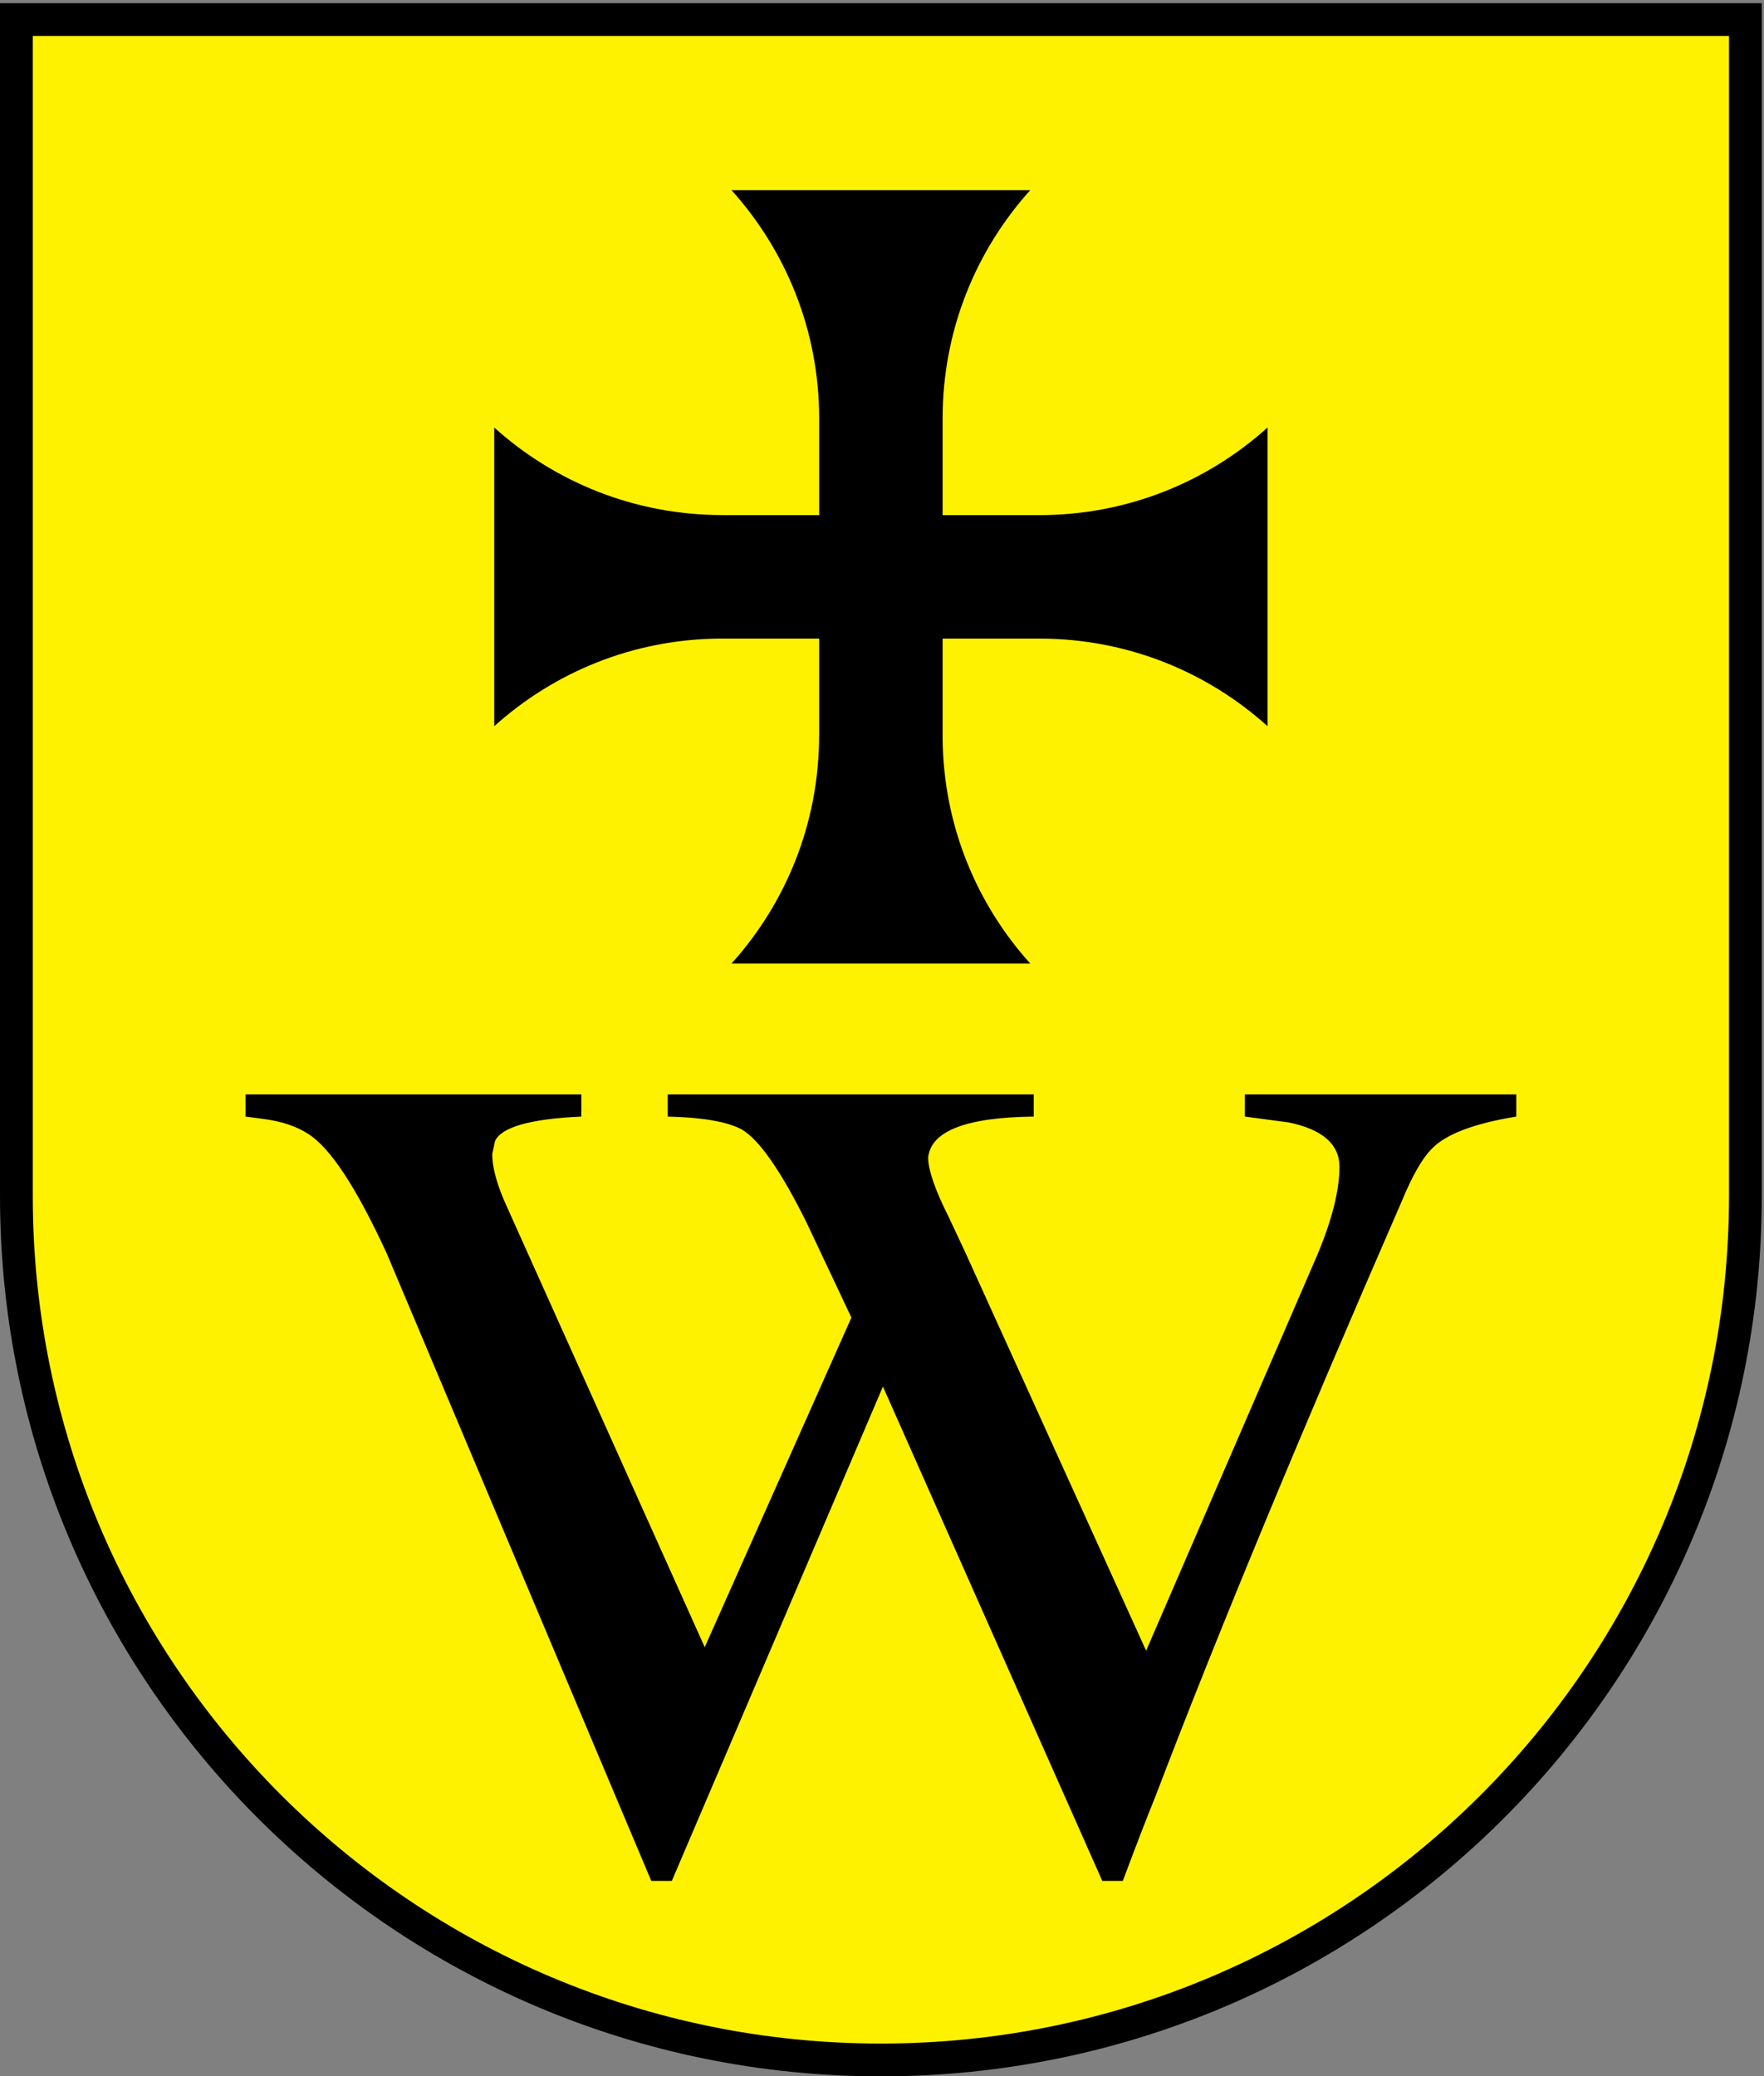
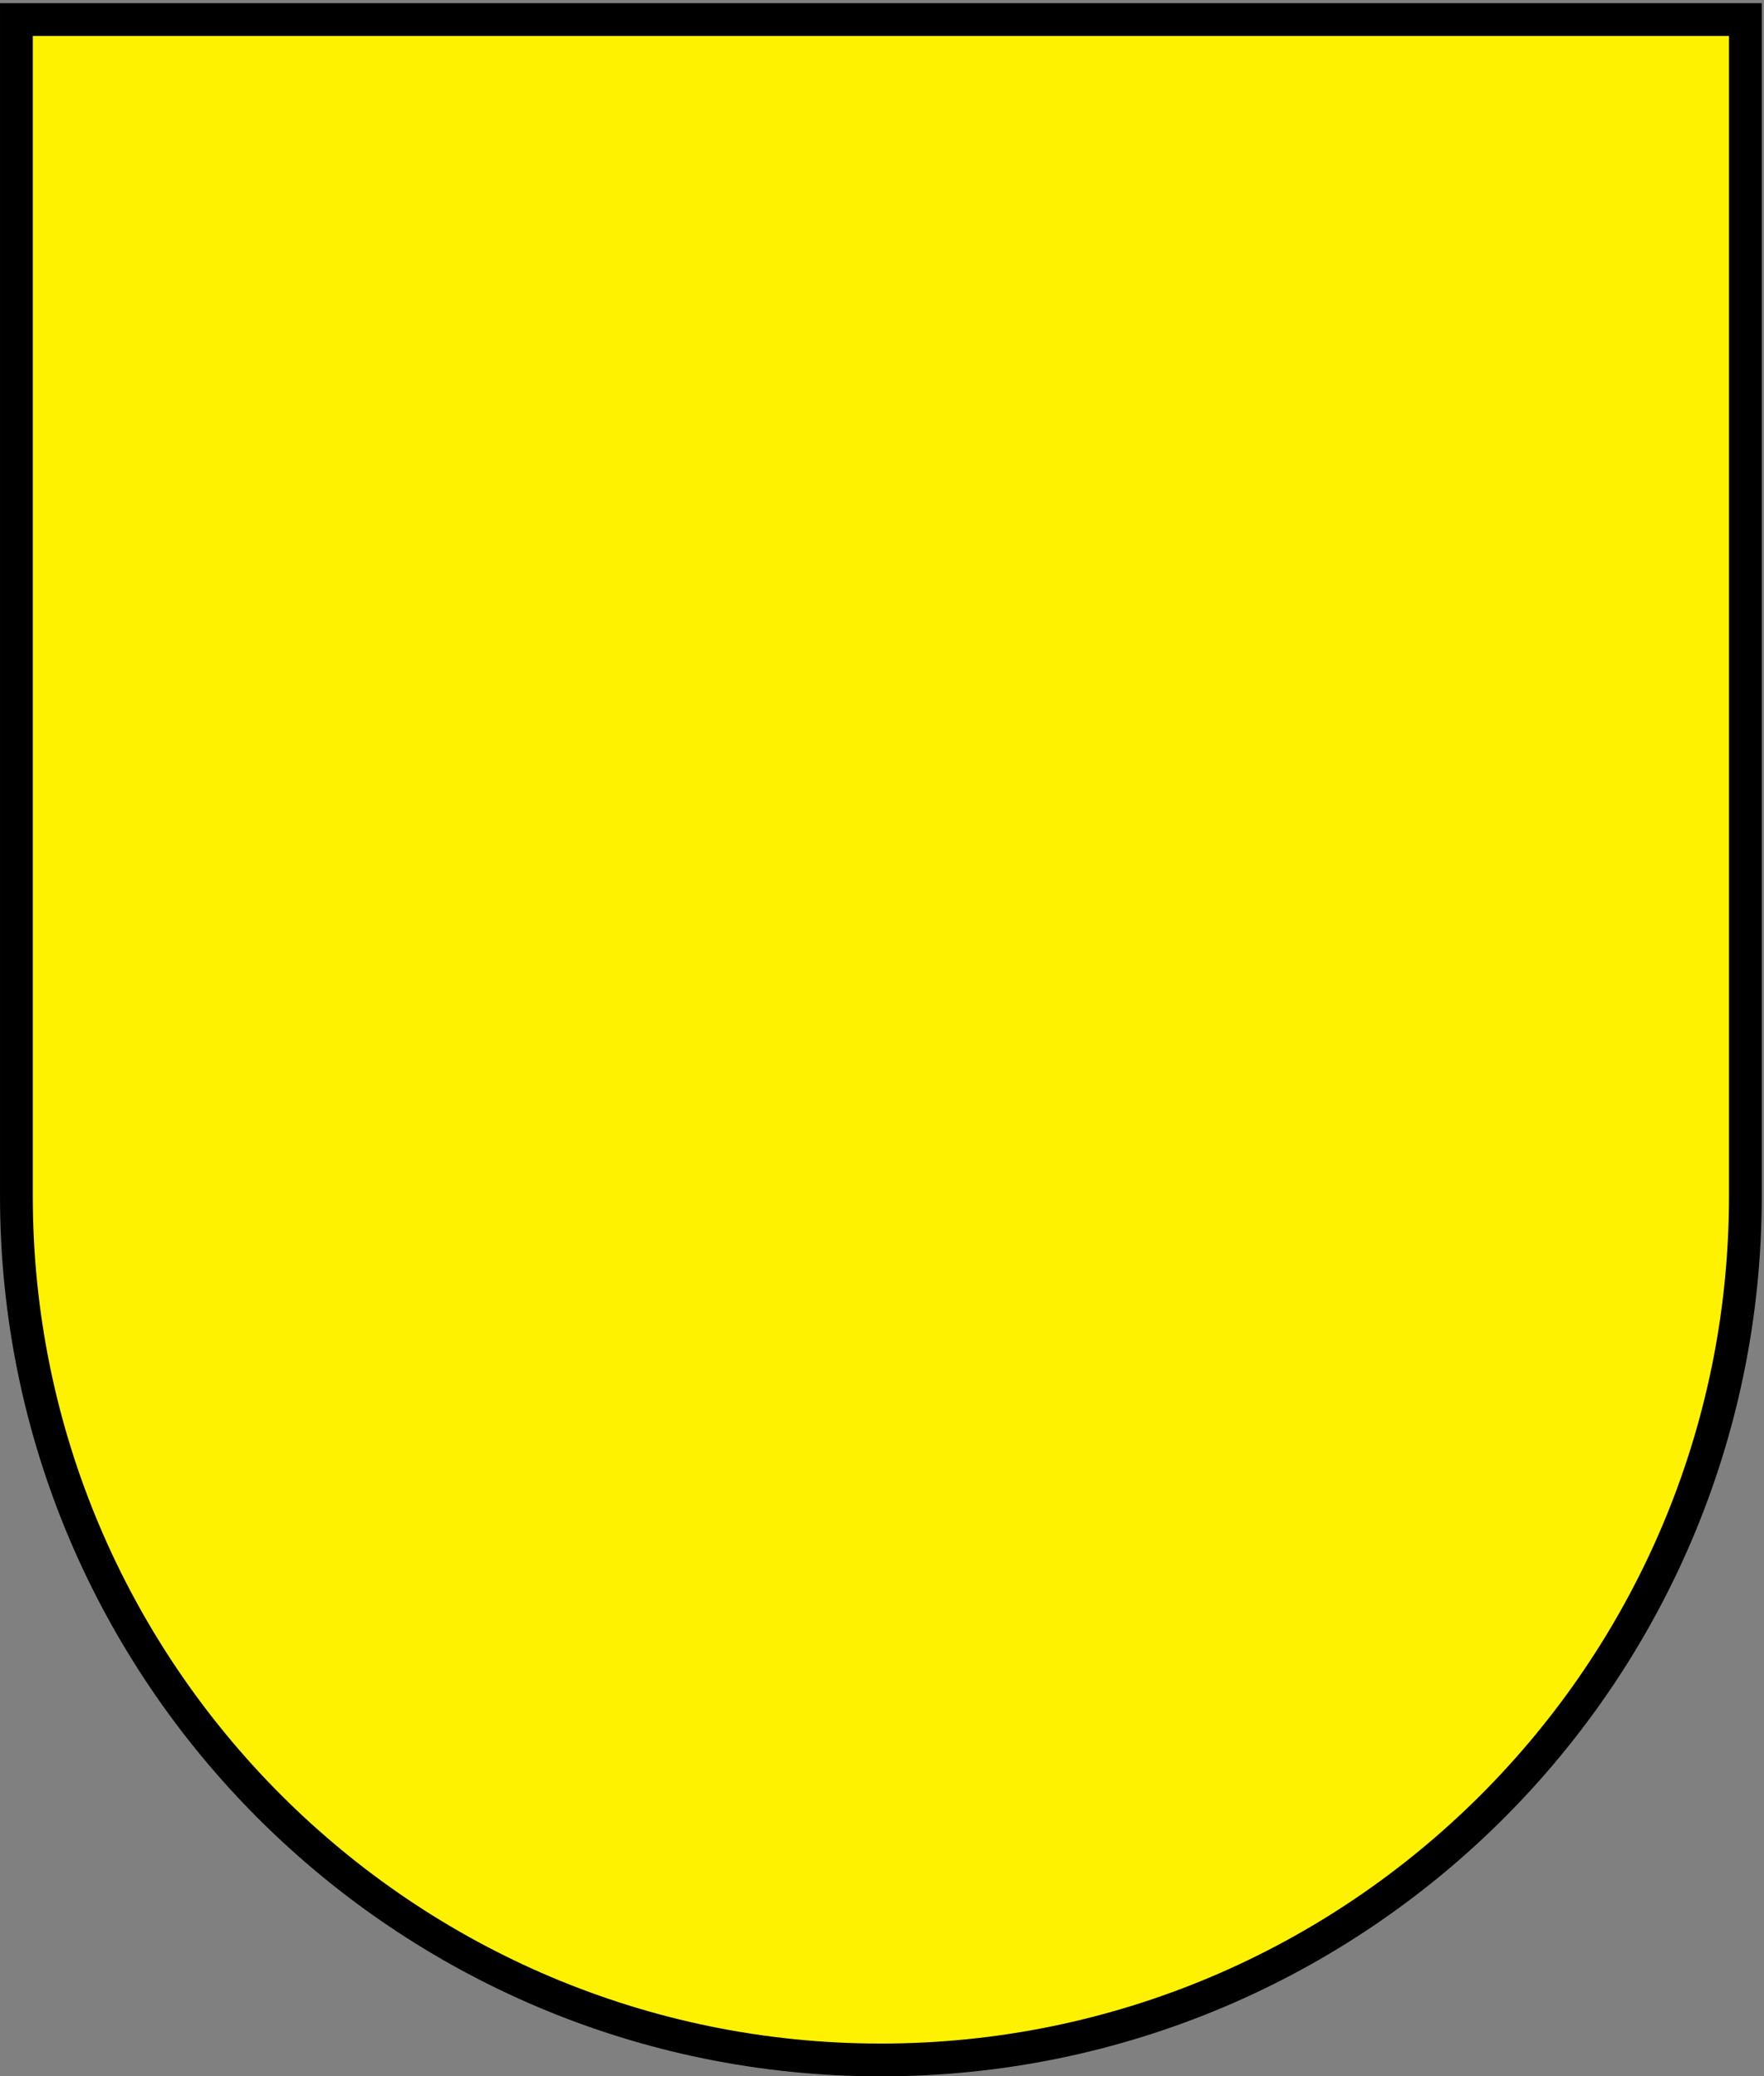
<svg xmlns="http://www.w3.org/2000/svg" xmlns:ns1="http://sodipodi.sourceforge.net/DTD/sodipodi-0.dtd" xmlns:ns2="http://www.inkscape.org/namespaces/inkscape" id="svg1322" ns1:version="0.32" ns2:version="0.46" width="1000" height="1177" version="1.0" ns1:docbase="Y:\Documents\texte\wikipedia\wappen" ns1:docname="Wappen_Weiler_an_der_Zaber.svg" ns2:export-filename="C:\Dokumente und Einstellungen\Martin\Desktop\Wappen Rostock.png" ns2:export-xdpi="150" ns2:export-ydpi="150" ns2:output_extension="org.inkscape.output.svg.inkscape">
  <rect width="100%" height="100%" fill="#808080" stroke="none" />
  <defs id="defs1325">
    <ns2:perspective ns1:type="inkscape:persp3d" ns2:vp_x="0 : 588.5 : 1" ns2:vp_y="0 : 1000 : 0" ns2:vp_z="1000 : 588.5 : 1" ns2:persp3d-origin="500 : 392.33333 : 1" id="perspective2475" />
    <style id="style6" type="text/css">
   
    .fil8 {fill:none;fill-rule:nonzero}
    .fil0 {fill:black;fill-rule:nonzero}
    .fil7 {fill:white;fill-rule:nonzero}
    .fil1 {fill:#000099;fill-rule:nonzero}
    .fil6 {fill:#660000;fill-rule:nonzero}
    .fil4 {fill:#8A8A01;fill-rule:nonzero}
    .fil3 {fill:#939301;fill-rule:nonzero}
    .fil5 {fill:red;fill-rule:nonzero}
    .fil2 {fill:#FFCC00;fill-rule:nonzero}
   
  </style>
    <style type="text/css" id="style2978">
   
    .str4 {stroke:black;stroke-width:1.138}
    .str3 {stroke:black;stroke-width:1.138}
    .str2 {stroke:black;stroke-width:1.138}
    .str8 {stroke:black;stroke-width:1.138}
    .str6 {stroke:black;stroke-width:1.138}
    .str5 {stroke:black;stroke-width:1.139}
    .str7 {stroke:black;stroke-width:1.139}
    .str1 {stroke:black;stroke-width:1.139}
    .str0 {stroke:black;stroke-width:2.407}
    .fil0 {fill:#0000DC}
    .fil2 {fill:red}
    .fil1 {fill:#FFF000}
    .fil4 {fill:#FFF020}
    .fil3 {fill:#FFF02D}
    .fil5 {fill:black;fill-rule:nonzero}
   
  </style>
    <style id="style2181" type="text/css">
   
    .str4 {stroke:black;stroke-width:1.138}
    .str3 {stroke:black;stroke-width:1.138}
    .str2 {stroke:black;stroke-width:1.138}
    .str8 {stroke:black;stroke-width:1.138}
    .str6 {stroke:black;stroke-width:1.138}
    .str5 {stroke:black;stroke-width:1.139}
    .str7 {stroke:black;stroke-width:1.139}
    .str1 {stroke:black;stroke-width:1.139}
    .str0 {stroke:black;stroke-width:2.407}
    .fil0 {fill:#0000DC}
    .fil2 {fill:red}
    .fil1 {fill:#FFF000}
    .fil4 {fill:#FFF020}
    .fil3 {fill:#FFF02D}
    .fil5 {fill:black;fill-rule:nonzero}
   
  </style>
    <style id="style2183" type="text/css">
   
    .str4 {stroke:black;stroke-width:1.138}
    .str3 {stroke:black;stroke-width:1.138}
    .str2 {stroke:black;stroke-width:1.138}
    .str8 {stroke:black;stroke-width:1.138}
    .str6 {stroke:black;stroke-width:1.138}
    .str5 {stroke:black;stroke-width:1.139}
    .str7 {stroke:black;stroke-width:1.139}
    .str1 {stroke:black;stroke-width:1.139}
    .str0 {stroke:black;stroke-width:2.407}
    .fil0 {fill:#0000DC}
    .fil2 {fill:red}
    .fil1 {fill:#FFF000}
    .fil4 {fill:#FFF020}
    .fil3 {fill:#FFF02D}
    .fil5 {fill:black;fill-rule:nonzero}
   
  </style>
    <style type="text/css" id="style2054">
   
    .fil8 {fill:none;fill-rule:nonzero}
    .fil0 {fill:black;fill-rule:nonzero}
    .fil7 {fill:white;fill-rule:nonzero}
    .fil1 {fill:#000099;fill-rule:nonzero}
    .fil6 {fill:#660000;fill-rule:nonzero}
    .fil4 {fill:#8A8A01;fill-rule:nonzero}
    .fil3 {fill:#939301;fill-rule:nonzero}
    .fil5 {fill:red;fill-rule:nonzero}
    .fil2 {fill:#FFCC00;fill-rule:nonzero}
   
  </style>
    <style id="style1367" type="text/css">
   
    .str4 {stroke:black;stroke-width:1.138}
    .str3 {stroke:black;stroke-width:1.138}
    .str2 {stroke:black;stroke-width:1.138}
    .str8 {stroke:black;stroke-width:1.138}
    .str6 {stroke:black;stroke-width:1.138}
    .str5 {stroke:black;stroke-width:1.139}
    .str7 {stroke:black;stroke-width:1.139}
    .str1 {stroke:black;stroke-width:1.139}
    .str0 {stroke:black;stroke-width:2.407}
    .fil0 {fill:#0000DC}
    .fil2 {fill:red}
    .fil1 {fill:#FFF000}
    .fil4 {fill:#FFF020}
    .fil3 {fill:#FFF02D}
    .fil5 {fill:black;fill-rule:nonzero}
   
  </style>
    <style type="text/css" id="style1365">
   
    .fil8 {fill:none;fill-rule:nonzero}
    .fil0 {fill:black;fill-rule:nonzero}
    .fil7 {fill:white;fill-rule:nonzero}
    .fil1 {fill:#000099;fill-rule:nonzero}
    .fil6 {fill:#660000;fill-rule:nonzero}
    .fil4 {fill:#8A8A01;fill-rule:nonzero}
    .fil3 {fill:#939301;fill-rule:nonzero}
    .fil5 {fill:red;fill-rule:nonzero}
    .fil2 {fill:#FFCC00;fill-rule:nonzero}
   
  </style>
  </defs>
  <ns1:namedview ns2:window-height="979" ns2:window-width="1680" ns2:pageshadow="2" ns2:pageopacity="0.0" borderopacity="1.0" bordercolor="#666666" pagecolor="#ffffff" id="base" ns2:zoom="0.23792193" ns2:cx="2101.8578" ns2:cy="-25.936808" ns2:window-x="-4" ns2:window-y="-4" ns2:current-layer="svg1322" width="1000px" height="1177px" showgrid="false" />
  <g id="g1372" transform="translate(188.002,3.115)">
    <g style="fill-rule:evenodd" id="g2190" transform="matrix(3.249,0,0,3.195,-708.508,-52.195)">
      <g id="Layer_x0020_1" transform="translate(-57.864,0)">
      </g>
    </g>
  </g>
  <path id="path1316" style="fill:#fff200;fill-opacity:1;stroke:#000000;stroke-width:18.585;stroke-linecap:round;stroke-linejoin:miter;stroke-miterlimit:4;stroke-dasharray:none;stroke-dashoffset:0;stroke-opacity:1" d="M 9.295,674.748 C 9.289,675.802 9.295,676.875 9.295,677.931 M 989.445,11.101 L 9.295,11.101 L 9.295,677.931 C 9.295,948.288 228.849,1167.707 499.37,1167.707 C 769.891,1167.707 989.444,948.288 989.445,677.931 C 989.445,676.875 989.451,675.802 989.445,674.748 L 989.445,11.101 z" ns1:nodetypes="cscccsscc" />
-   <path style="font-size:717.522px;font-style:normal;font-variant:normal;font-weight:normal;font-stretch:normal;text-align:start;line-height:125%;writing-mode:lr-tb;text-anchor:start;fill:#000000;fill-opacity:1;stroke:none;stroke-width:1px;stroke-linecap:butt;stroke-linejoin:miter;stroke-opacity:1;font-family:FreeSerif;-inkscape-font-specification:FreeSerif" d="M 859.568,620.369 L 859.568,632.945 C 835.219,636.921 819.155,643.108 811.377,651.505 C 806.19,656.802 800.751,666.297 795.06,679.991 C 735.991,815.571 689.366,928.189 655.184,1017.848 C 649.997,1030.666 643.776,1046.786 636.519,1066.208 L 624.875,1066.208 L 500.532,785.992 L 380.861,1066.208 L 369.193,1066.208 L 219.214,710.459 C 202.122,673.367 187.355,650.844 174.912,642.892 C 168.177,638.471 159.631,635.6 149.275,634.279 C 146.161,633.835 142.793,633.39 139.172,632.945 L 139.172,620.369 L 329.564,620.369 L 329.564,632.945 C 300.551,634.266 284.235,638.903 280.614,646.854 L 279.049,654.153 C 279.049,662.106 281.903,672.262 287.61,684.621 L 399.502,933.722 L 482.65,746.891 L 457.013,692.566 C 442.499,663.427 430.325,645.986 420.491,640.243 C 412.206,635.823 398.213,633.39 378.514,632.945 L 378.514,620.369 L 586.004,620.369 L 586.004,632.945 C 547.679,633.39 527.734,641.12 526.169,656.134 C 526.169,663.197 530.058,674.459 537.837,689.918 C 537.837,689.918 540.944,696.543 547.158,709.792 L 649.729,935.704 L 746.869,711.126 C 755.169,691.246 759.32,674.681 759.32,661.431 C 759.32,648.627 749.731,640.237 730.553,636.26 L 705.699,632.945 L 705.699,620.369 L 859.568,620.369 z" id="text3276" />
-   <path style="opacity:1;fill:#000000;fill-opacity:1;fill-rule:evenodd;stroke:none;stroke-width:70;stroke-linecap:square;stroke-linejoin:miter;stroke-miterlimit:4;stroke-dasharray:none;stroke-opacity:1" d="M 414.683,107.812 C 445.554,142.056 464.37,187.394 464.37,237.094 L 464.37,292 L 409.464,292 L 409.464,291.969 C 359.765,291.969 314.426,273.213 280.183,242.344 L 280.183,411.656 C 313.887,381.271 358.339,362.581 407.12,362 L 464.37,362 L 464.37,416.906 L 464.339,416.906 C 464.339,466.605 445.552,511.944 414.683,546.188 L 584.026,546.188 C 553.641,512.482 534.951,468.031 534.37,419.25 L 534.37,362 L 589.276,362 C 638.975,362 684.314,380.786 718.558,411.656 L 718.558,242.344 C 684.314,273.215 638.976,292 589.276,292 L 534.37,292 L 534.37,237.094 C 534.37,187.395 553.156,142.056 584.026,107.812 L 414.683,107.812 z" id="path3285" />
</svg>